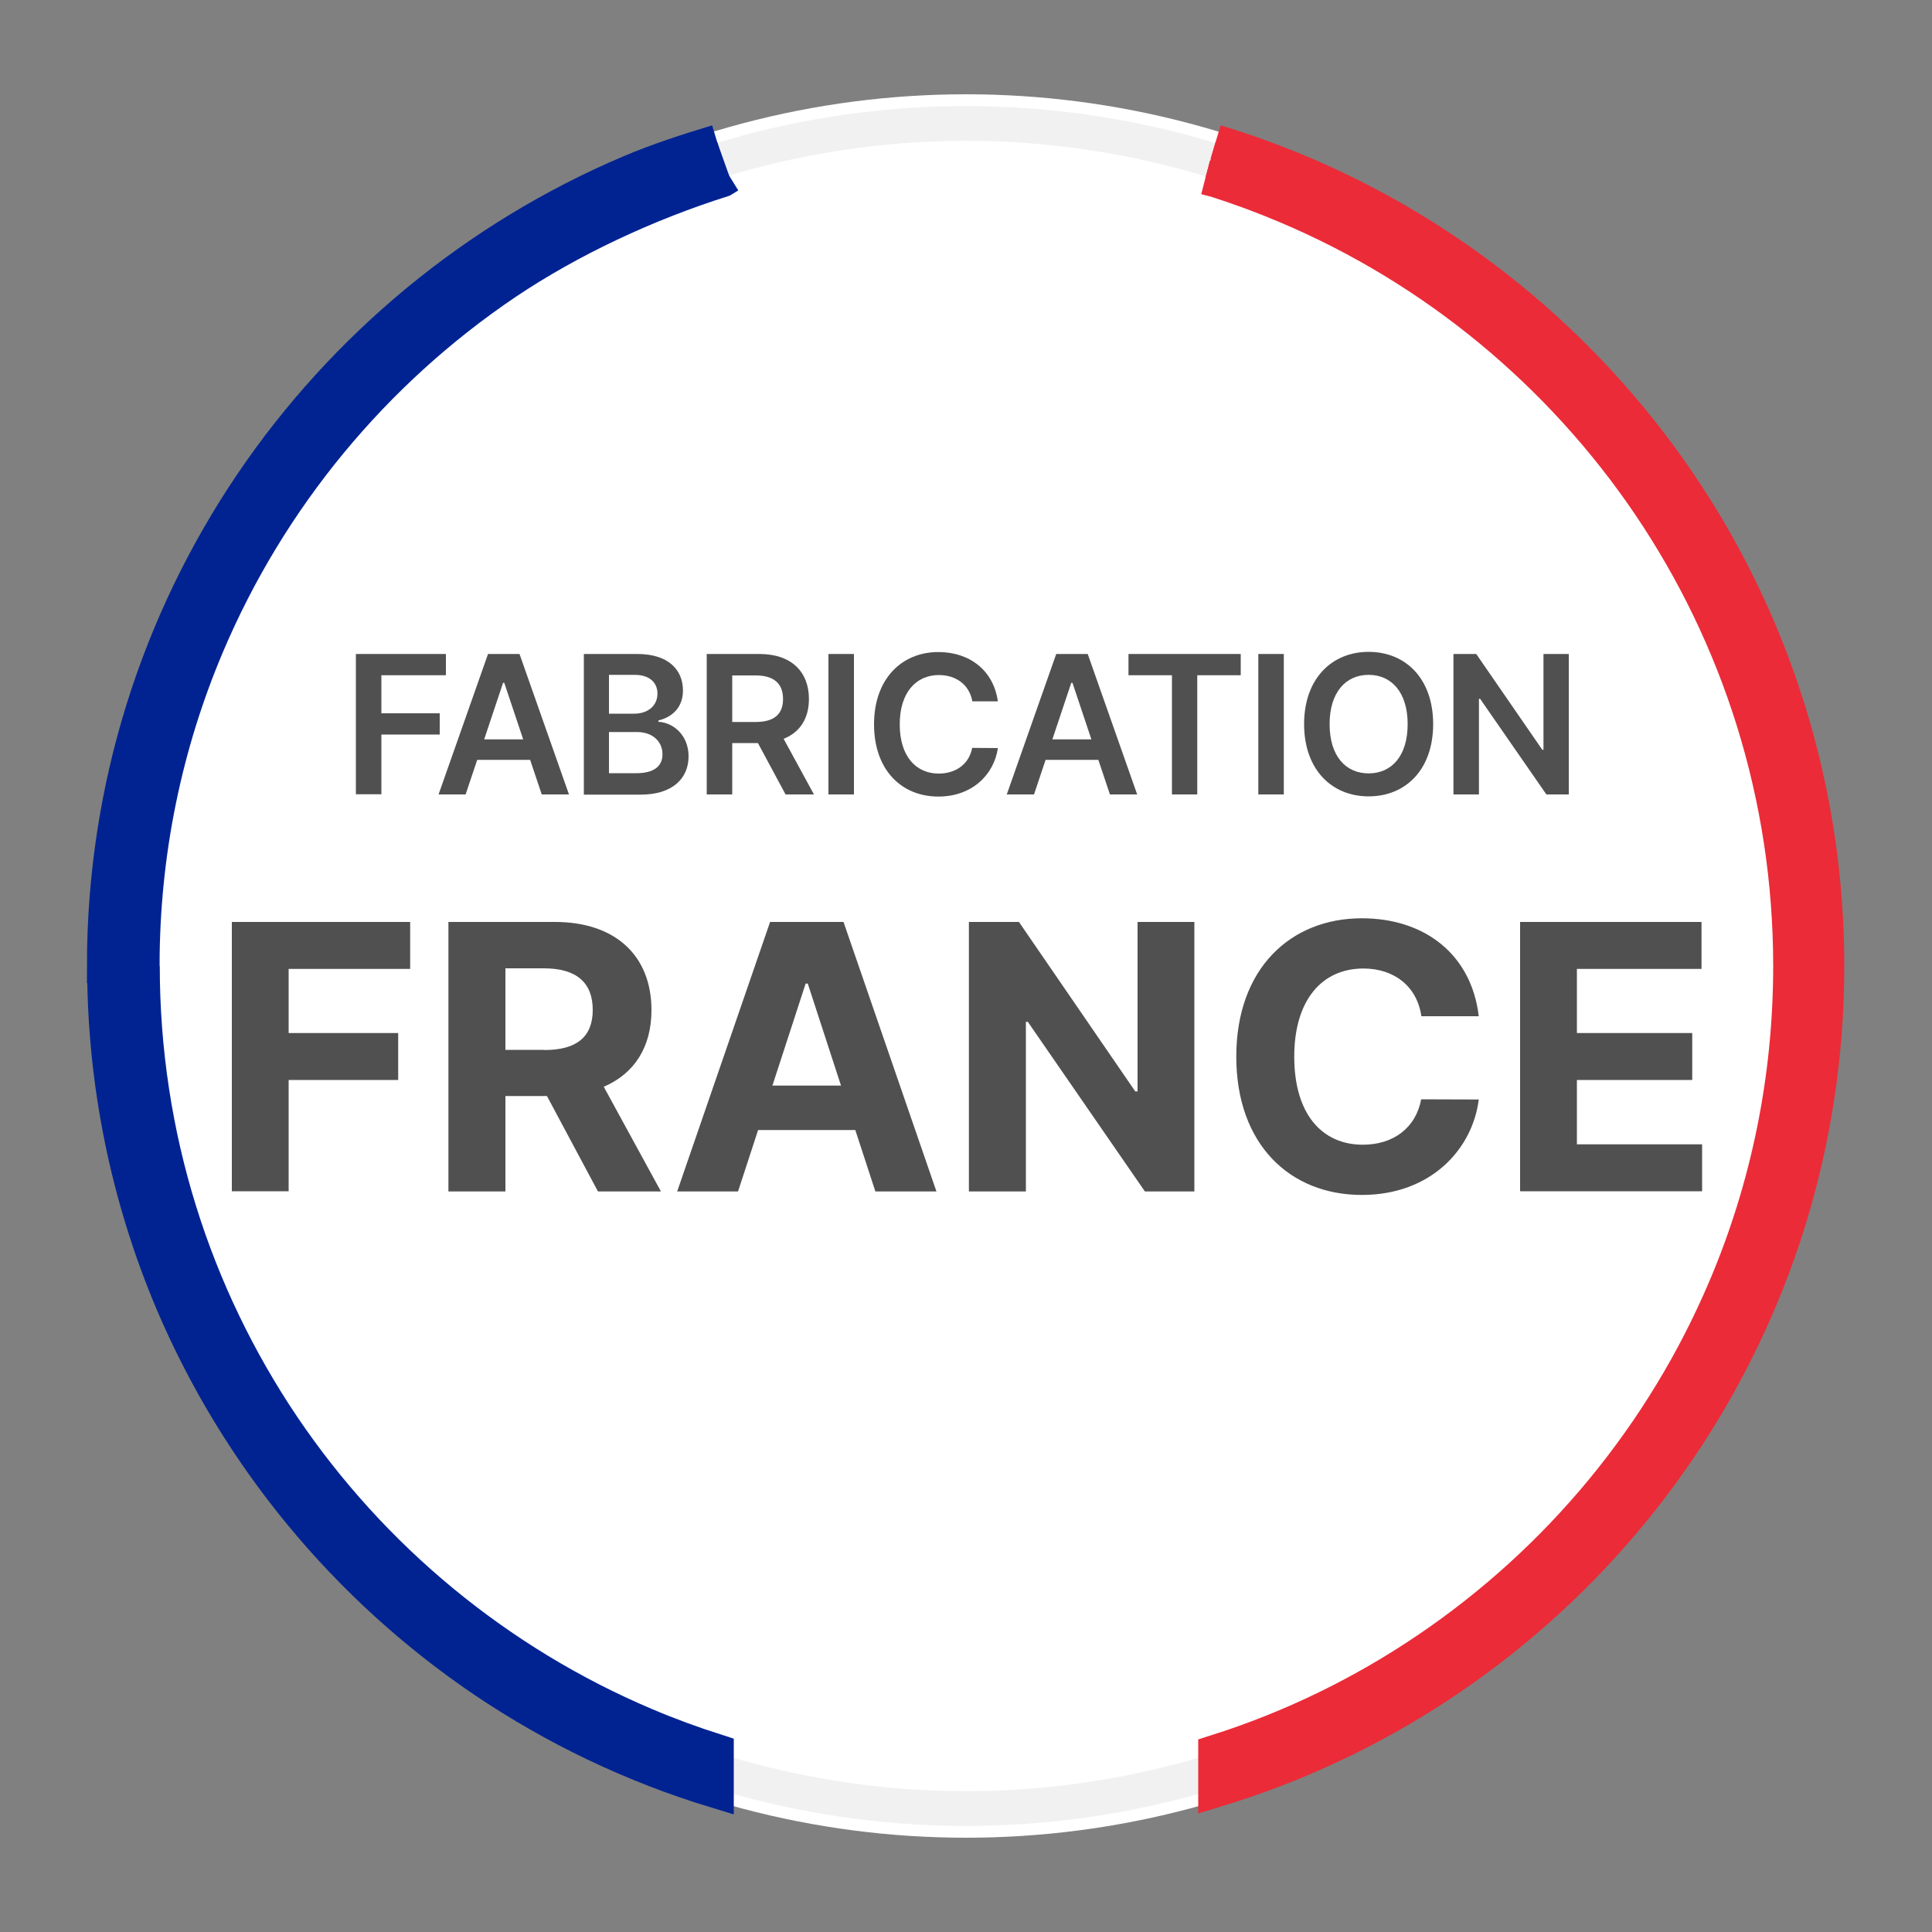
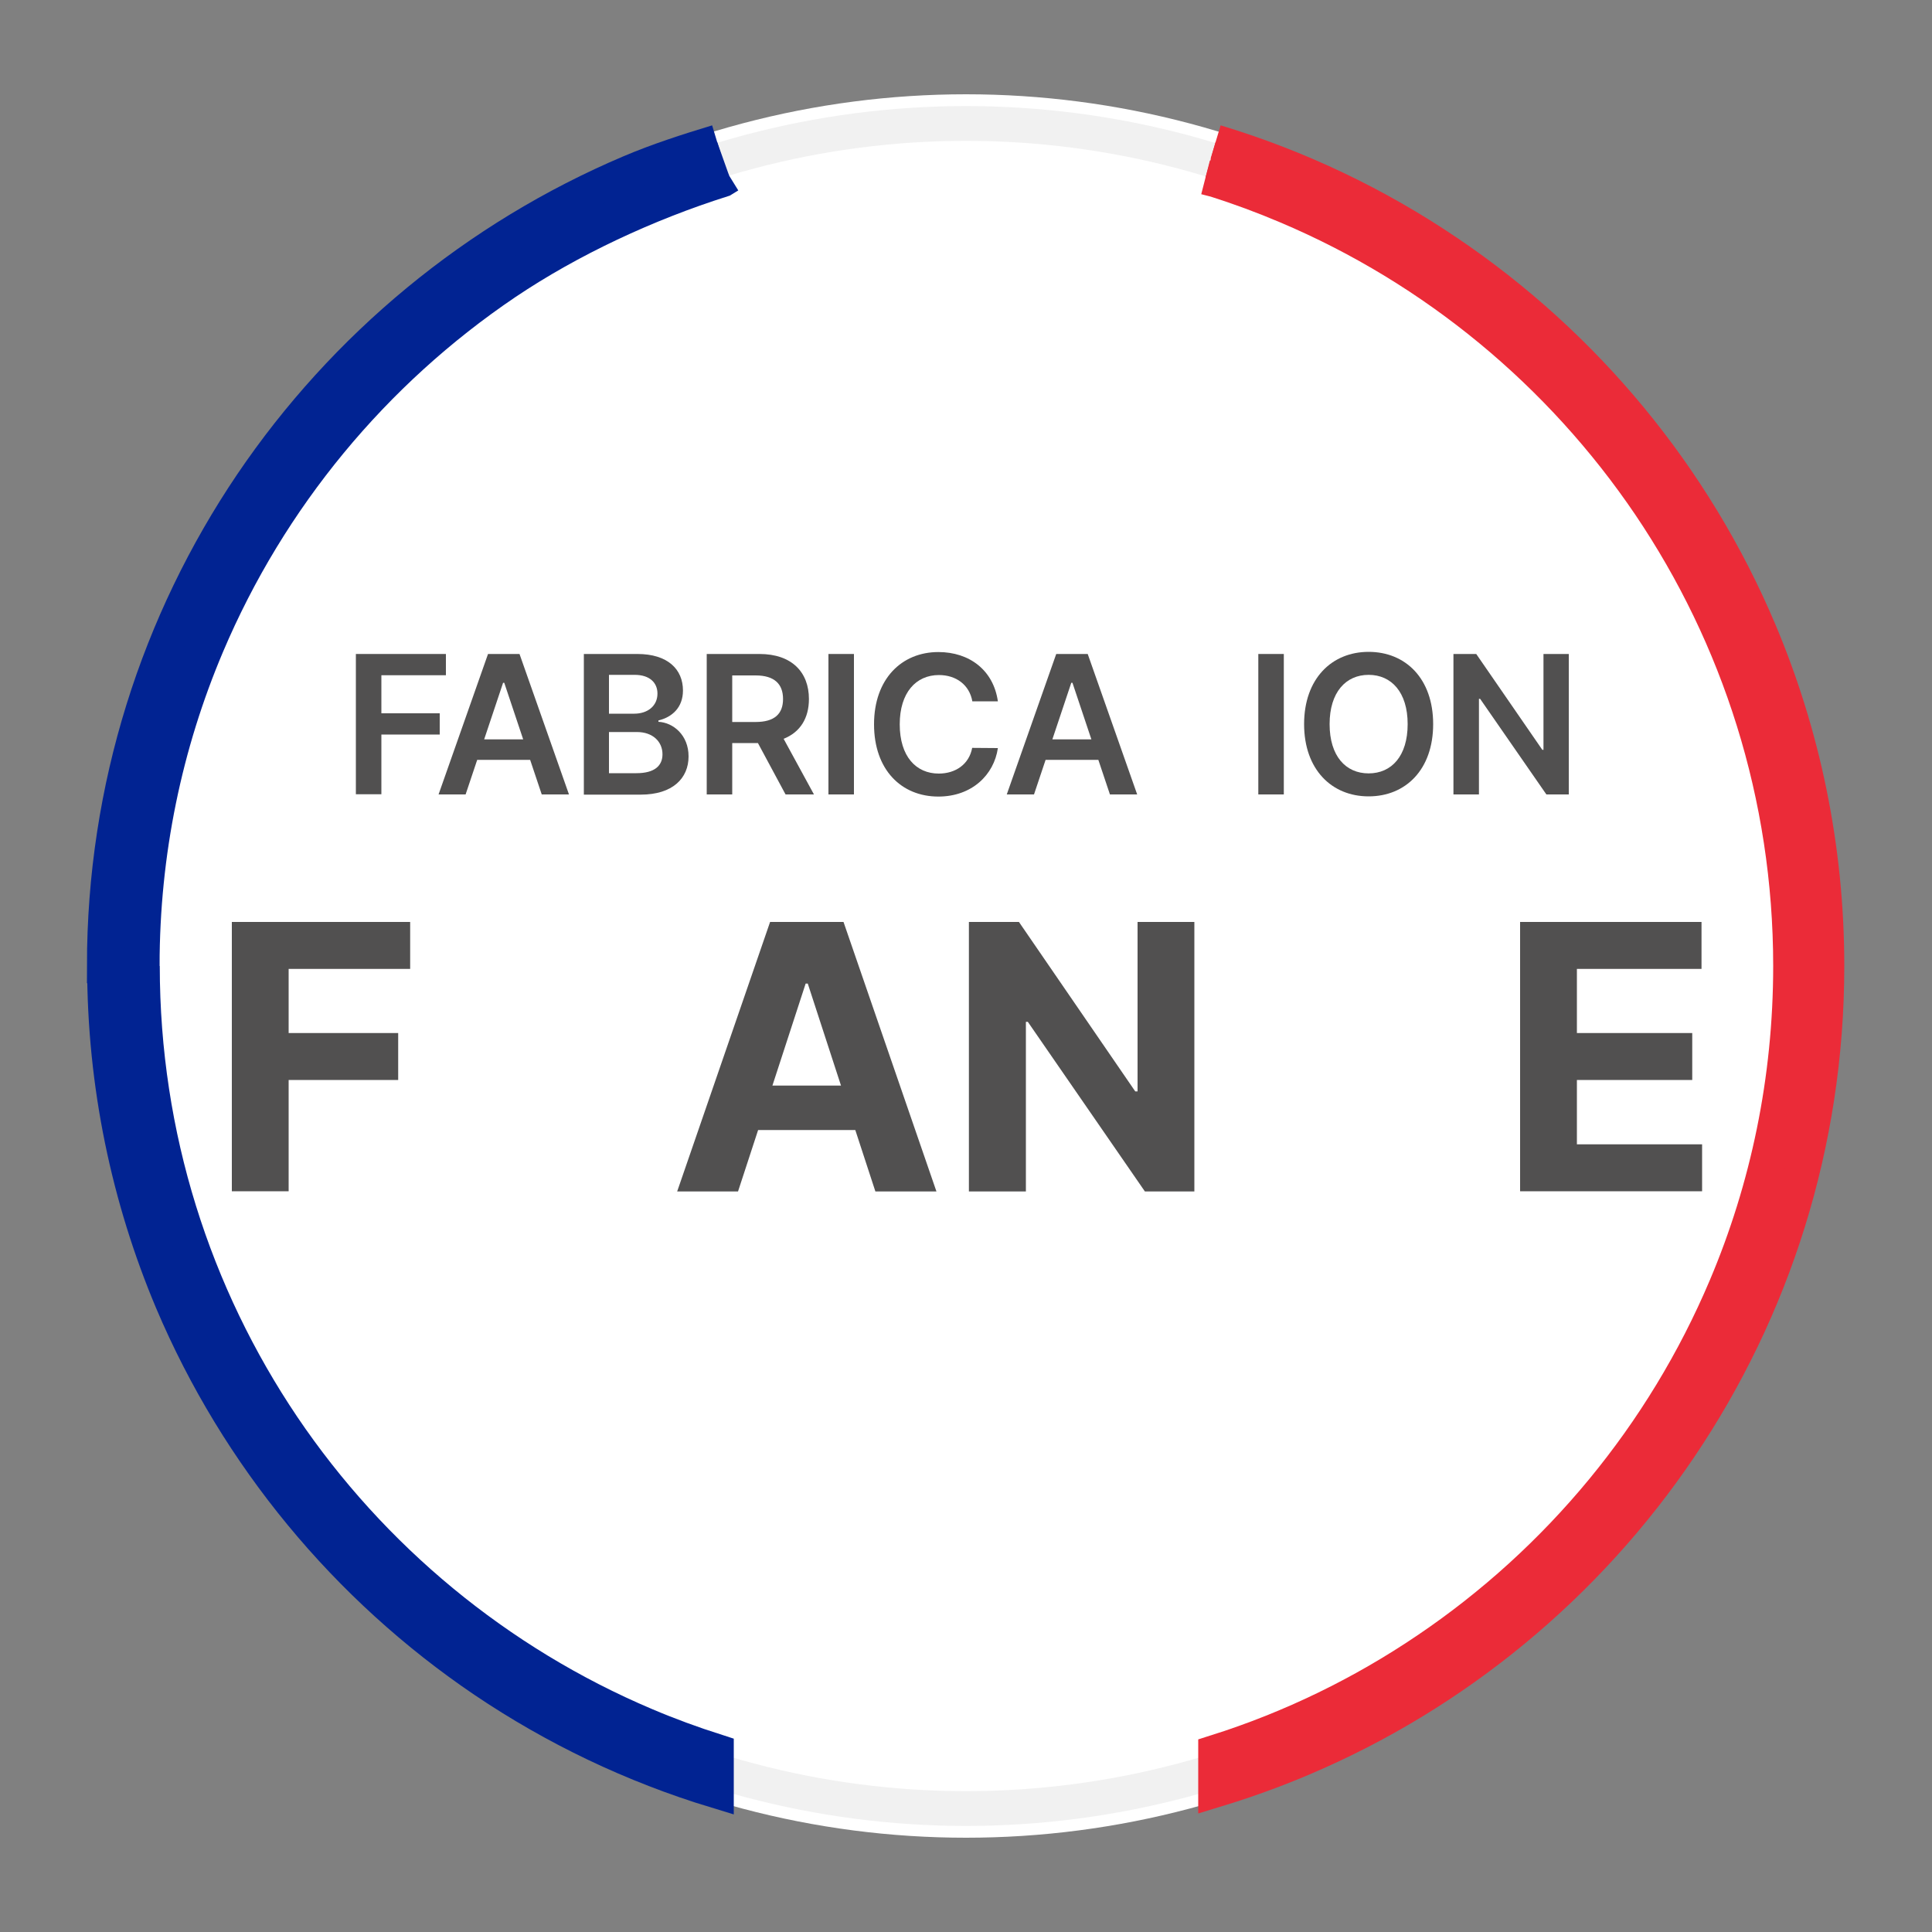
<svg xmlns="http://www.w3.org/2000/svg" version="1.1" id="Calque_1" x="0px" y="0px" viewBox="0 0 1000 1000" style="enable-background:new 0 0 1000 1000;" xml:space="preserve">
  <rect x="0" y="0" width="1000" height="1000" fill="#808080" stroke="none" />
  <style type="text/css">
	.st0{fill:#FFFFFF;}
	.st1{fill:none;stroke:#F1F1F1;stroke-width:18;stroke-miterlimit:10;}
	.st2{fill:#EB2B38;stroke:#EB2B38;stroke-width:18;stroke-miterlimit:10;}
	.st3{fill:#012392;stroke:#012392;stroke-width:18;stroke-miterlimit:10;}
	.st4{fill:#515050;}
</style>
  <g>
    <circle class="st0" cx="500" cy="500" r="451.2" />
  </g>
  <g>
    <circle class="st1" cx="500" cy="500" r="436.1" />
    <g>
      <g>
        <path class="st2" d="M624,91.8l3.9,1l1.2,0.3c12.6,4,25,8.6,37,13.7c76.6,32.4,141.7,86.5,187.8,154.6     c46,68.1,72.9,150.2,72.9,238.6c0,58.9-11.9,115.1-33.5,166.1c-32.4,76.6-86.5,141.8-154.6,187.8c-33.4,22.6-70.2,40.6-109.5,53     l0,0v19.6l0,0c15.1-4.6,29.9-9.9,44.3-16c80-33.8,148-90.3,196-161.4c48-71.1,76.1-156.8,76.1-249.1c0-61.5-12.5-120.1-35-173.4     c-33.8-80-90.3-148-161.4-196c-36.5-24.7-76.9-44.1-120-57.1l0,0" />
      </g>
    </g>
    <g>
      <g>
        <path class="st3" d="M73.7,500h-9.8h-9.8c0,61.5,12.5,120.2,35,173.6c33.9,80,90.4,148.1,161.5,196.2     c36.6,24.7,77,44.1,120.2,57.2v-20.5c-12.5-4-24.8-8.5-36.8-13.6c-76.5-32.4-141.6-86.4-187.6-154.5     C100.5,670.3,73.7,588.3,73.7,500 M371.2,73.5c-15.2,4.6-30.4,9.5-44.8,15.6c-80,33.9-148.1,90.4-196.2,161.5     c-48.1,71.2-76.2,157-76.2,249.3h9.8h9.8c0-58.9,11.9-114.9,33.5-165.9c32.4-76.5,86.4-141.6,154.5-187.6     c33.4-22.5,73.2-41,112.4-53.4l3.4-2.1" />
      </g>
    </g>
  </g>
  <g>
    <path class="st4" d="M184.2,338.5h46.6v11h-33.4v19.7h30.2v11h-30.2v30.9h-13.2V338.5z" />
    <path class="st4" d="M227,411.2l25.6-72.7h16.3l25.6,72.7h-14.1l-6-17.9H247l-6,17.9H227z M270.8,382.7l-9.8-29.3h-0.6l-9.8,29.3   H270.8z" />
    <path class="st4" d="M302.1,338.5h27.8c15.8,0,23.6,8,23.6,18.9c0,8.8-5.6,13.8-12.7,15.5v0.7c7.7,0.4,15.6,6.9,15.6,17.9   c0,11.3-8.2,19.8-24.8,19.8h-29.4V338.5z M328.3,369.4c6.9,0,12-4,12-10.4c0-5.6-4-9.7-11.8-9.7h-13.3v20.1H328.3z M329.4,400.2   c9.6,0,13.5-4,13.5-9.8c0-6.5-5-11.5-13.2-11.5h-14.5v21.3H329.4z" />
    <path class="st4" d="M365.8,338.5h27.3c16.7,0,25.6,9.4,25.6,23.3c0,9.9-4.5,17.2-13.1,20.6l15.7,28.8h-14.7l-14.3-26.6H379v26.6   h-13.2V338.5z M391.1,373.7c9.8,0,14.2-4.2,14.2-11.9c0-7.7-4.4-12.2-14.2-12.2H379v24.1H391.1z" />
    <path class="st4" d="M442,411.2h-13.2v-72.7H442V411.2z" />
    <path class="st4" d="M503.3,363.1c-1.5-8.7-8.5-13.7-17.3-13.7c-11.9,0-20.3,9.1-20.3,25.5c0,16.7,8.5,25.5,20.2,25.5   c8.7,0,15.7-4.8,17.3-13.3l13.3,0.1c-2,13.9-13.5,25.1-30.8,25.1c-19.2,0-33.3-13.9-33.3-37.4c0-23.5,14.3-37.4,33.3-37.4   c16.1,0,28.5,9.4,30.8,25.5H503.3z" />
    <path class="st4" d="M521.1,411.2l25.6-72.7h16.3l25.6,72.7h-14.1l-6-17.9h-27.3l-6,17.9H521.1z M564.9,382.7l-9.8-29.3h-0.6   l-9.8,29.3H564.9z" />
-     <path class="st4" d="M584.2,338.5h58v11h-22.5v61.7h-13.1v-61.7h-22.5V338.5z" />
    <path class="st4" d="M664.5,411.2h-13.2v-72.7h13.2V411.2z" />
    <path class="st4" d="M708.4,412.2c-19.1,0-33.4-13.9-33.4-37.4c0-23.5,14.3-37.4,33.4-37.4c19.1,0,33.4,13.8,33.4,37.4   S727.5,412.2,708.4,412.2z M708.4,349.3c-11.8,0-20.2,9-20.2,25.5s8.3,25.5,20.2,25.5c11.9,0,20.2-9,20.2-25.5   S720.2,349.3,708.4,349.3z" />
    <path class="st4" d="M812.1,411.2h-11.7l-34.3-49.5h-0.6v49.5h-13.2v-72.7h11.8l34.2,49.6h0.6v-49.6h13.1V411.2z" />
  </g>
  <g>
    <path class="st4" d="M120,477.2h92.3v24.3h-62.9v33.2h56.7v24.3h-56.7v57.6H120V477.2z" />
-     <path class="st4" d="M232.2,477.2h55c31.7,0,50,17.8,50,45.6c0,19.1-8.8,32.9-24.7,39.7l29.6,54.2h-32.6l-26.4-49.4h-21.5v49.4   h-29.5V477.2z M281.7,543.5c16.9,0,25.1-6.9,25.1-20.8c0-13.9-8.2-21.5-25.3-21.5h-19.9v42.2H281.7z" />
    <path class="st4" d="M350.5,616.7l48.1-139.5h38l48.1,139.5h-31.6l-10.4-31.8h-50.3l-10.4,31.8H350.5z M435.3,561.9l-17.2-52.8   h-1.1l-17.2,52.8H435.3z" />
    <path class="st4" d="M618.1,616.7h-25.5L532,528.9h-1v87.8h-29.5V477.2h25.9l60.2,87.7h1.2v-87.7h29.4V616.7z" />
-     <path class="st4" d="M735.7,526c-2.2-15.3-13.9-24.7-30-24.7c-21.6,0-35.8,16.5-35.8,45.6c0,29.8,14.4,45.6,35.5,45.6   c15.7,0,27.4-8.6,30.2-23.5l29.8,0.1c-3.2,25.7-24.8,49.4-60.5,49.4c-37.3,0-65-26.2-65-71.6c0-45.6,28.1-71.6,65-71.6   c32.3,0,56.7,18.5,60.5,50.7H735.7z" />
    <path class="st4" d="M786.7,477.2h94v24.3h-64.5v33.2h59.7v24.3h-59.7v33.3h64.8v24.3h-94.2V477.2z" />
  </g>
</svg>